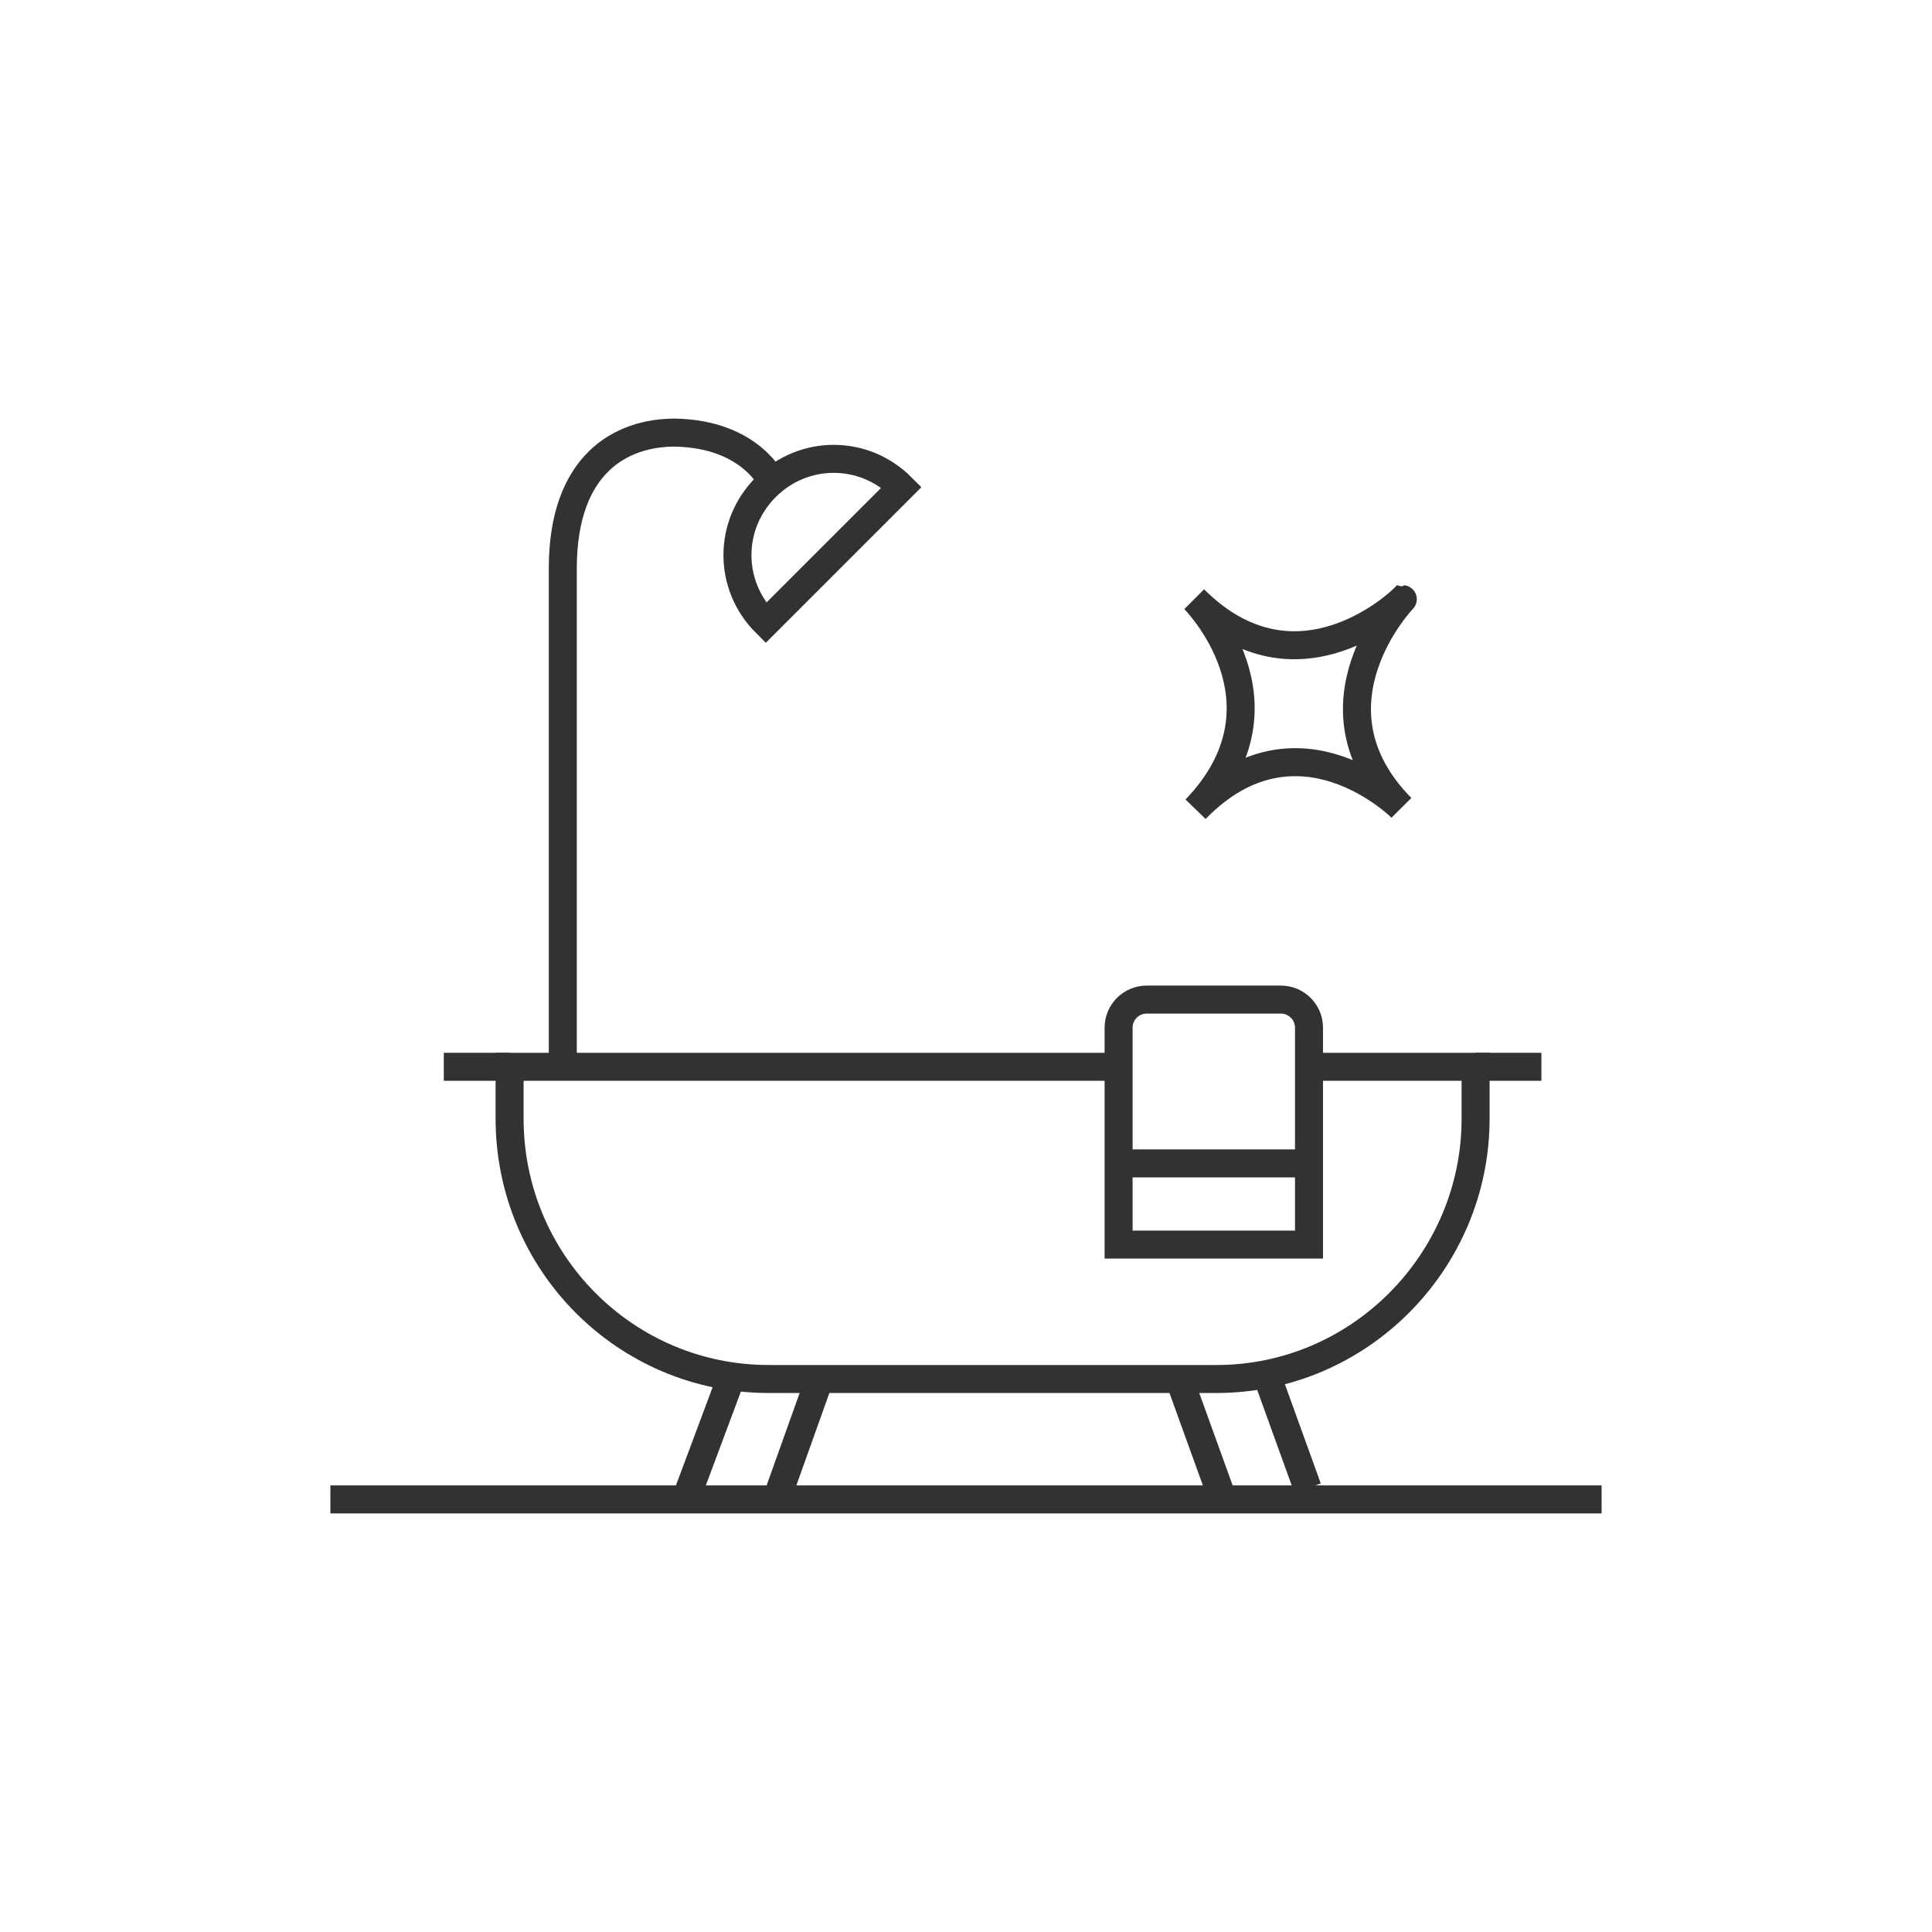
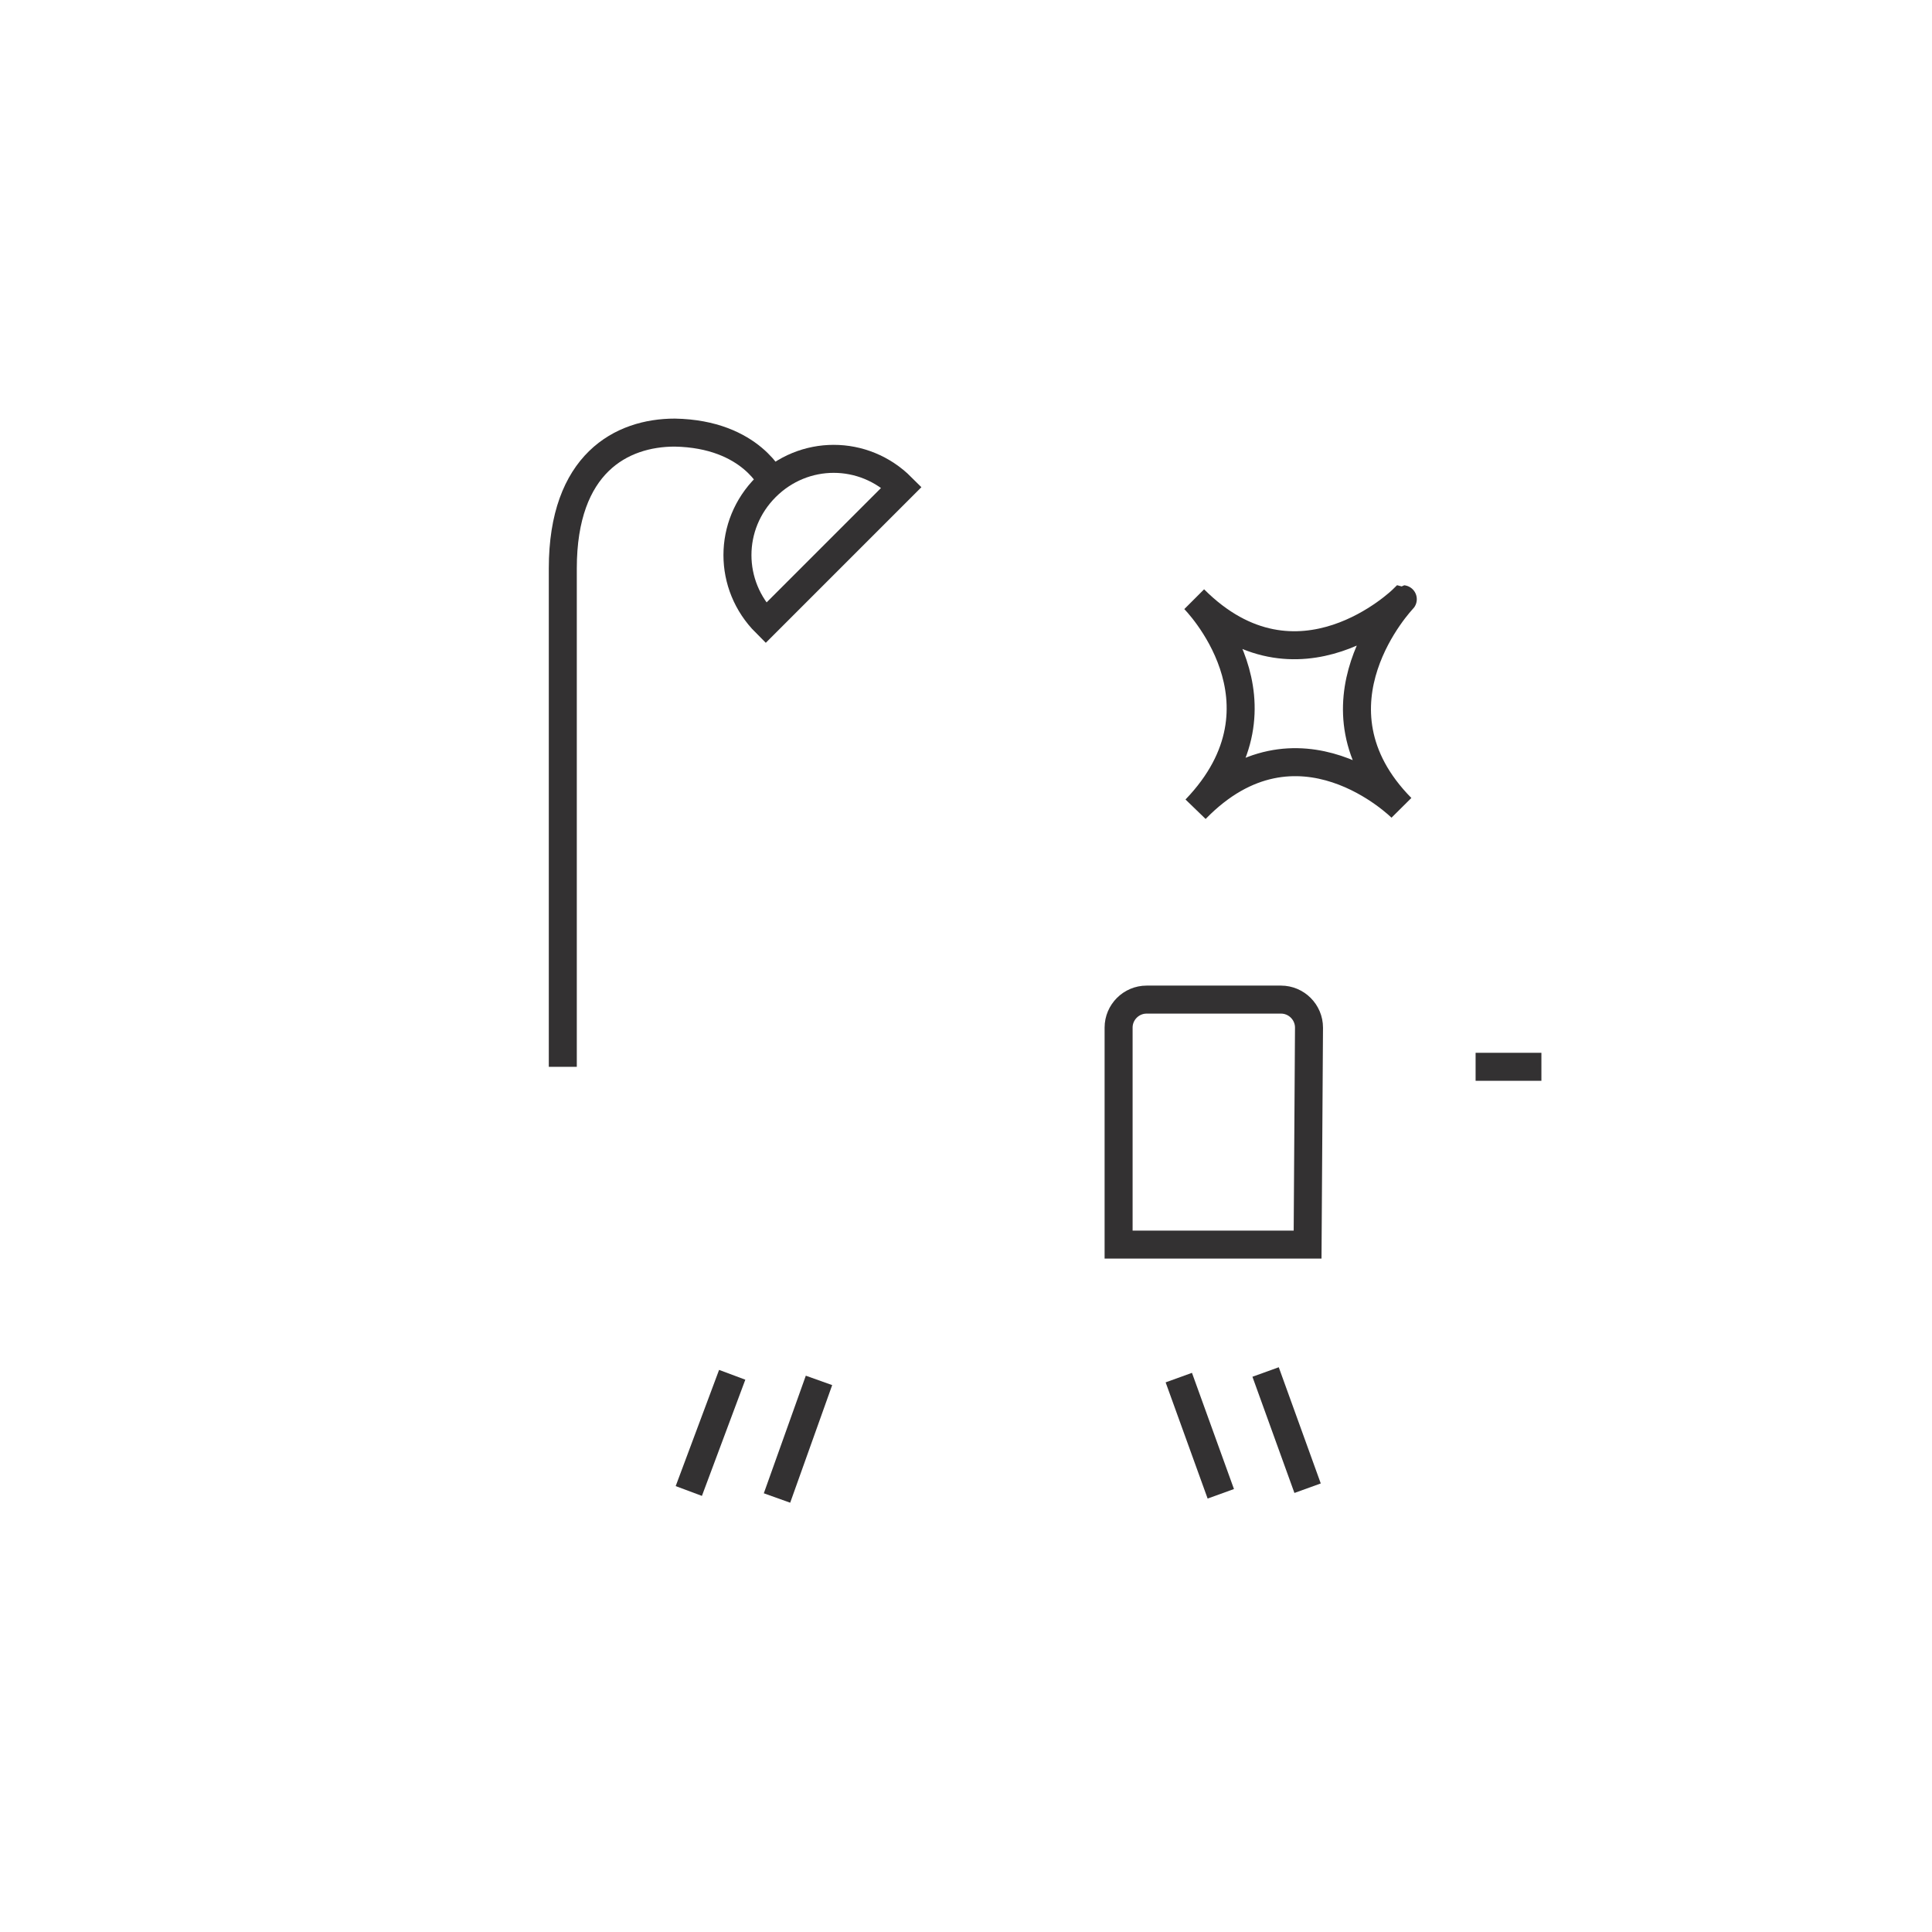
<svg xmlns="http://www.w3.org/2000/svg" version="1.1" id="Layer_1" x="0px" y="0px" viewBox="0 0 138 138" style="enable-background:new 0 0 138 138;" xml:space="preserve">
  <style type="text/css">
	.st0{fill:#FFFFFF;}
	.st1{fill:#FFFFFF;stroke:#000000;stroke-width:1.25;stroke-miterlimit:10;}
	.st2{fill:none;stroke:#000000;stroke-width:1.25;stroke-miterlimit:10;}
	.st3{fill:#BD5B30;}
	.st4{fill:none;stroke:#BD5A30;stroke-width:2;stroke-miterlimit:10;}
	.st5{fill:none;stroke:#BD5A30;stroke-width:4;stroke-miterlimit:10;}
	.st6{fill:#BD5A30;}
	.st7{fill:#BD5A30;stroke:#BD5A30;stroke-width:2;stroke-miterlimit:10;}
	.st8{fill:none;stroke:#BD5A30;stroke-width:2.267;stroke-miterlimit:10;}
	.st9{fill:none;stroke:#FFFFFF;stroke-width:2;stroke-miterlimit:10;}
	.st10{fill:none;stroke:#282829;stroke-width:1.25;stroke-miterlimit:10;}
	.st11{opacity:0.7;}
	.st12{fill:#FFFFFF;stroke:#282829;stroke-width:1.25;stroke-miterlimit:10;}
	.st13{fill:#282829;}
	.st14{fill:none;stroke:#282829;stroke-width:1.25;stroke-miterlimit:10;stroke-dasharray:3.399,1.7,3.399,1.7;}
	.st15{fill:none;stroke:#282829;stroke-width:1.25;stroke-miterlimit:10;stroke-dasharray:3.055,1.528,3.055,1.528;}
	.st16{fill:none;stroke:#000000;stroke-width:1.25;stroke-linecap:round;stroke-miterlimit:10;}
	.st17{fill:#FFFFFF;stroke:#000000;stroke-width:1.25;stroke-linejoin:round;stroke-miterlimit:10;}
	.st18{fill:none;stroke:#000000;stroke-width:1.25;stroke-linejoin:round;stroke-miterlimit:10;}
	.st19{fill:#ED1968;stroke:#000000;stroke-miterlimit:10;}
	.st20{fill:none;stroke:#010101;stroke-width:1.25;stroke-miterlimit:10;}
	.st21{fill:#FFFFFF;stroke:#010101;stroke-width:1.25;stroke-miterlimit:10;}
	.st22{fill:#010101;}
	.st23{fill:none;stroke:#010101;stroke-miterlimit:10;}
	.st24{fill:#504D50;}
	.st25{fill:#525352;}
	.st26{clip-path:url(#SVGID_4_);}
	.st27{fill:none;stroke:#335FAC;stroke-width:1.25;stroke-miterlimit:10;}
	.st28{fill:#FFFFFF;stroke:#335FAC;stroke-width:1.25;stroke-miterlimit:10;}
	.st29{fill:#335FAC;}
	.st30{fill:none;stroke:#233E96;stroke-width:1.25;stroke-miterlimit:10;}
	.st31{fill:none;stroke:#333132;stroke-width:2;stroke-miterlimit:10;}
	.st32{fill:none;stroke:#333132;stroke-width:2.267;stroke-miterlimit:10;}
	.st33{fill:none;stroke:#FFFFFF;stroke-width:2.267;stroke-miterlimit:10;}
	.st34{fill:none;stroke:#FFFFFF;stroke-width:2.081;stroke-miterlimit:10;}
</style>
  <g>
-     <line class="st31" x1="23.6" y1="107.1" x2="114.4" y2="107.1" />
-     <path class="st31" d="M93.4,76.2h12v3.7c0,10.2-8.3,18.6-18.5,18.6h-32c-10.2,0-18.5-8.3-18.5-18.6v-3.7h43.5" />
-     <line class="st31" x1="36.4" y1="76.2" x2="31.7" y2="76.2" />
    <line class="st31" x1="110.1" y1="76.2" x2="105.4" y2="76.2" />
    <line class="st31" x1="93.4" y1="106.3" x2="90.4" y2="98" />
    <line class="st31" x1="87.2" y1="106.7" x2="84.2" y2="98.4" />
    <line class="st31" x1="49.2" y1="106.5" x2="52.3" y2="98.2" />
    <line class="st31" x1="55.5" y1="107" x2="58.5" y2="98.6" />
    <path class="st31" d="M40.2,76.2V40.6c0-7.5,4.2-9.7,8-9.7c5.5,0.1,7,3.6,7,3.6" />
    <path class="st31" d="M54.7,44.5c-2.7-2.7-2.7-7,0-9.7c2.7-2.7,7-2.7,9.7,0L54.7,44.5z" />
-     <path class="st31" d="M93.4,88.9H79.9V73.4c0-1.1,0.9-2,2-2h9.6c1.1,0,2,0.9,2,2V88.9z" />
-     <line class="st31" x1="79.9" y1="83.1" x2="93.4" y2="83.1" />
+     <path class="st31" d="M93.4,88.9H79.9V73.4c0-1.1,0.9-2,2-2h9.6c1.1,0,2,0.9,2,2z" />
    <path class="st31" d="M100.1,57.7c0,0-7.4-7.4-14.7,0.1c7.3-7.6-0.1-15-0.1-15c7.4,7.4,14.9,0,14.9,0S92.9,50.4,100.1,57.7z" />
  </g>
</svg>